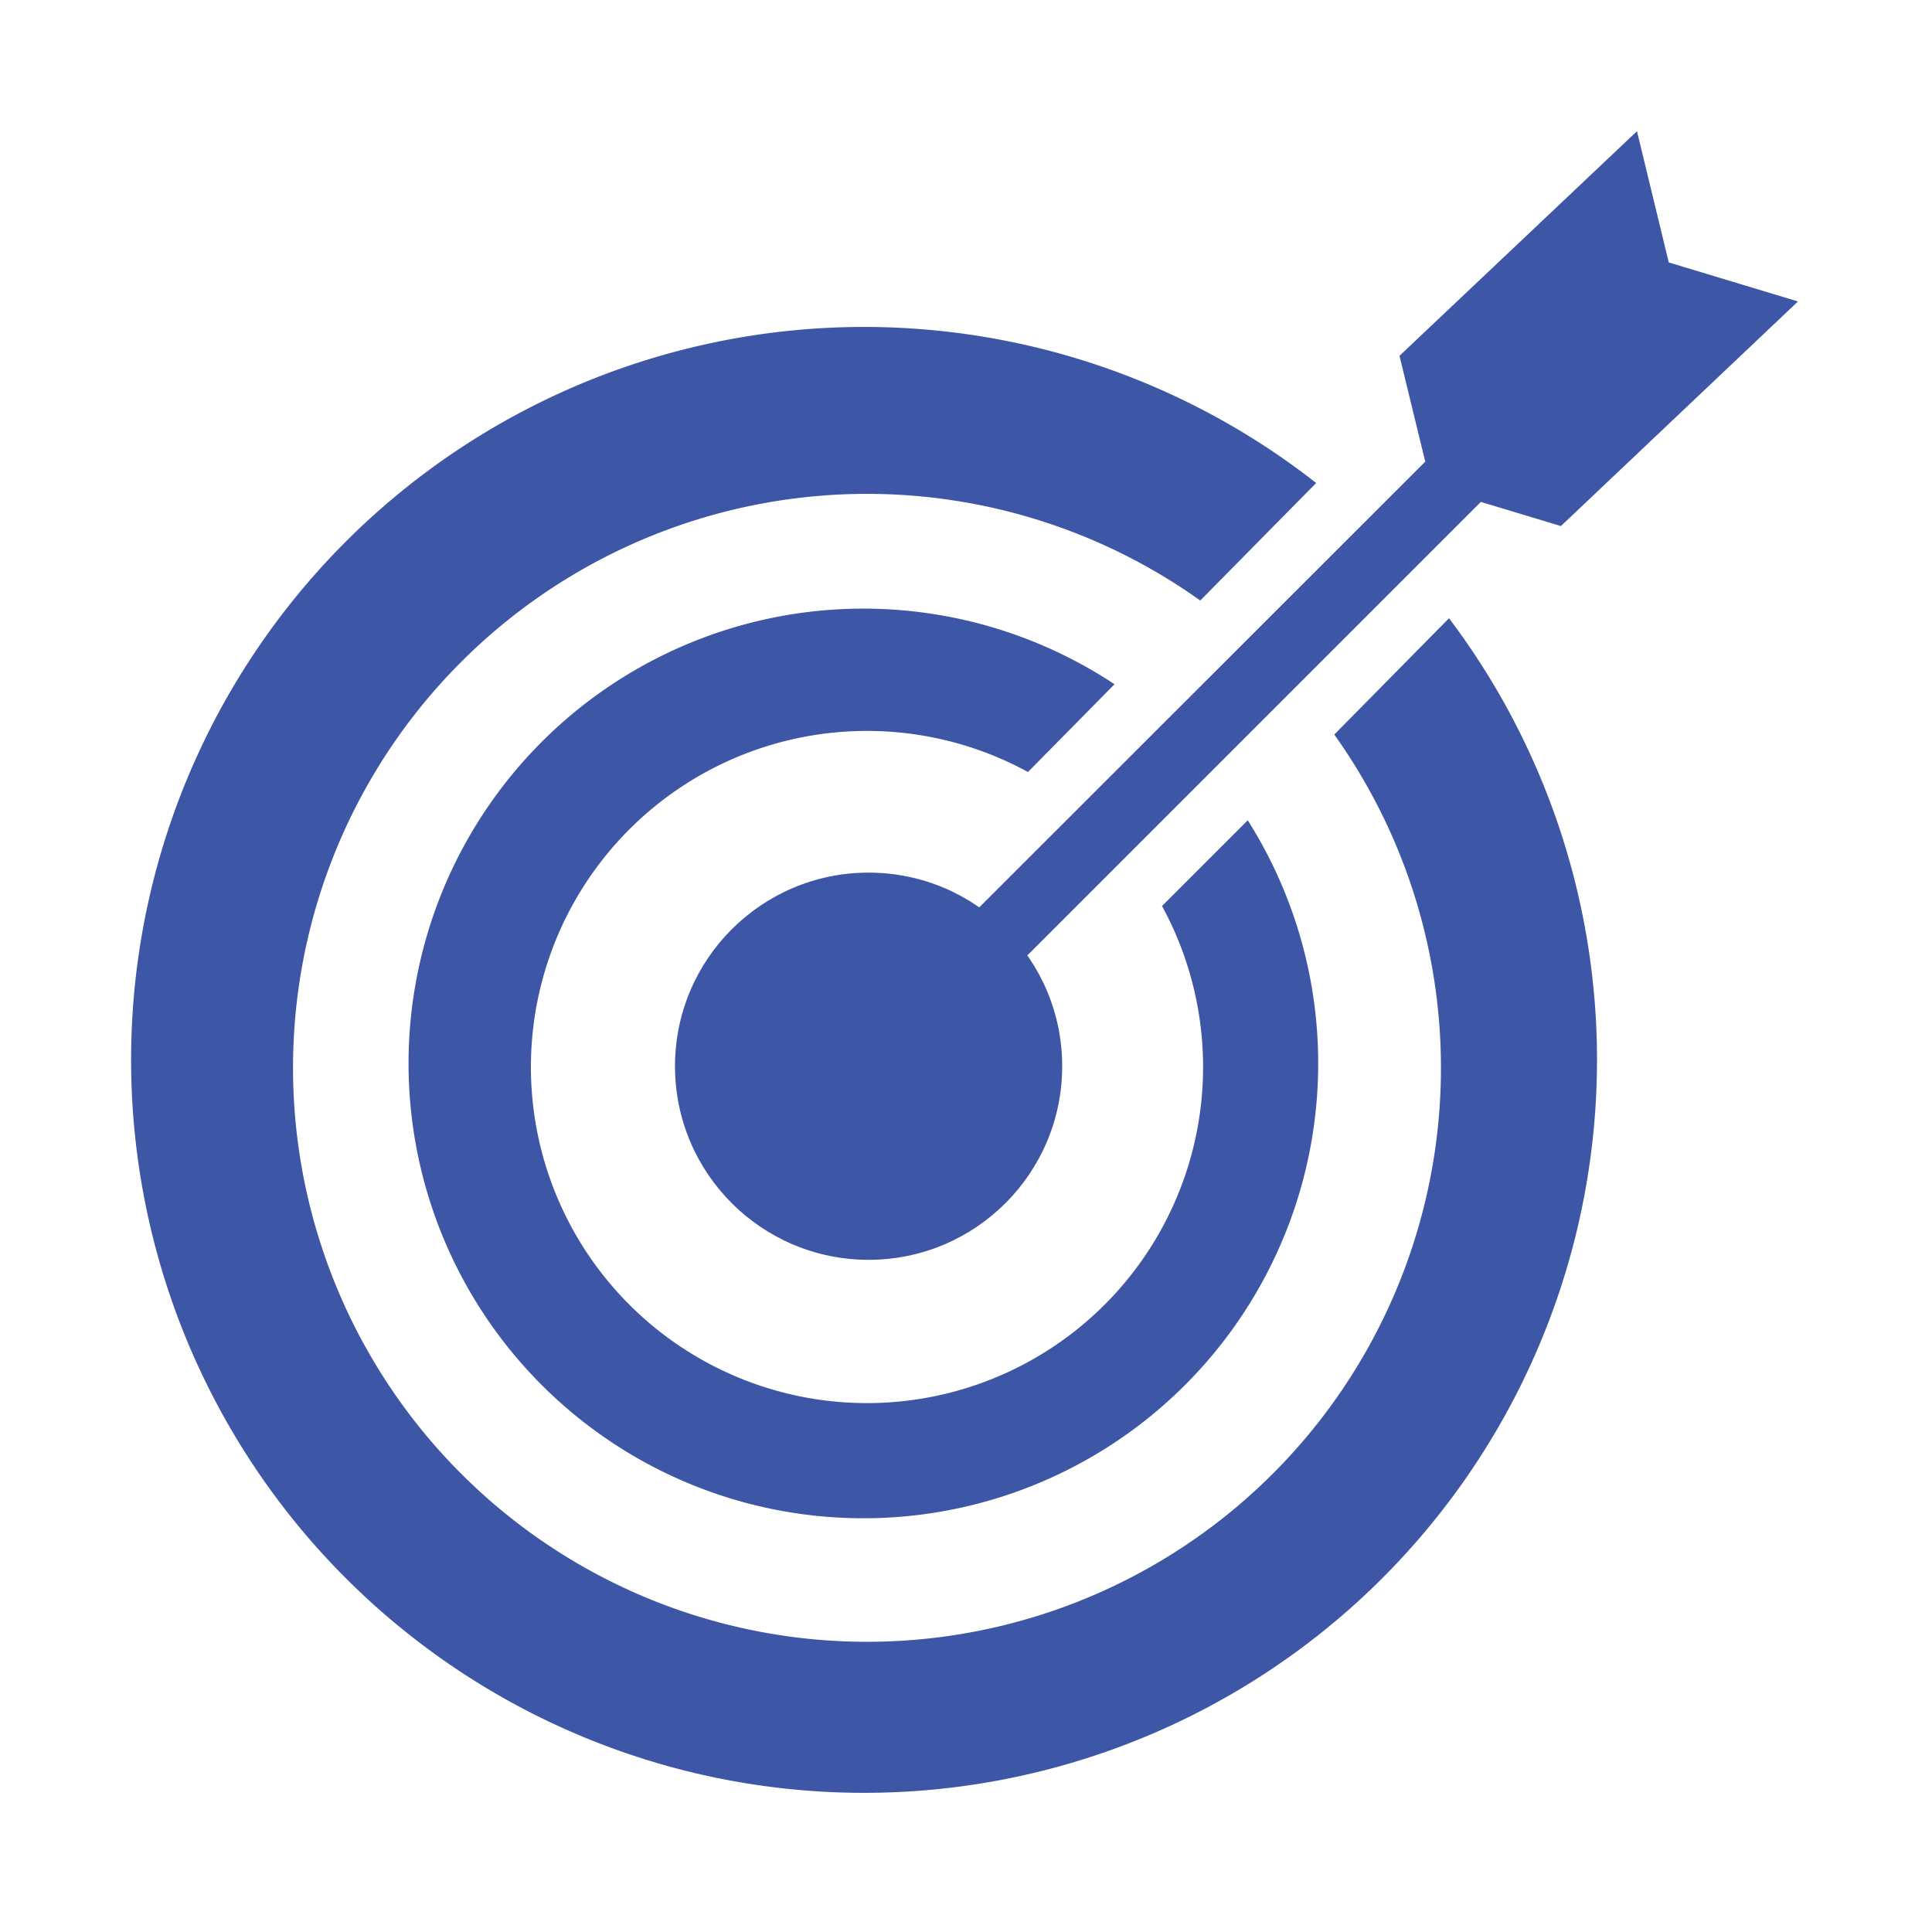
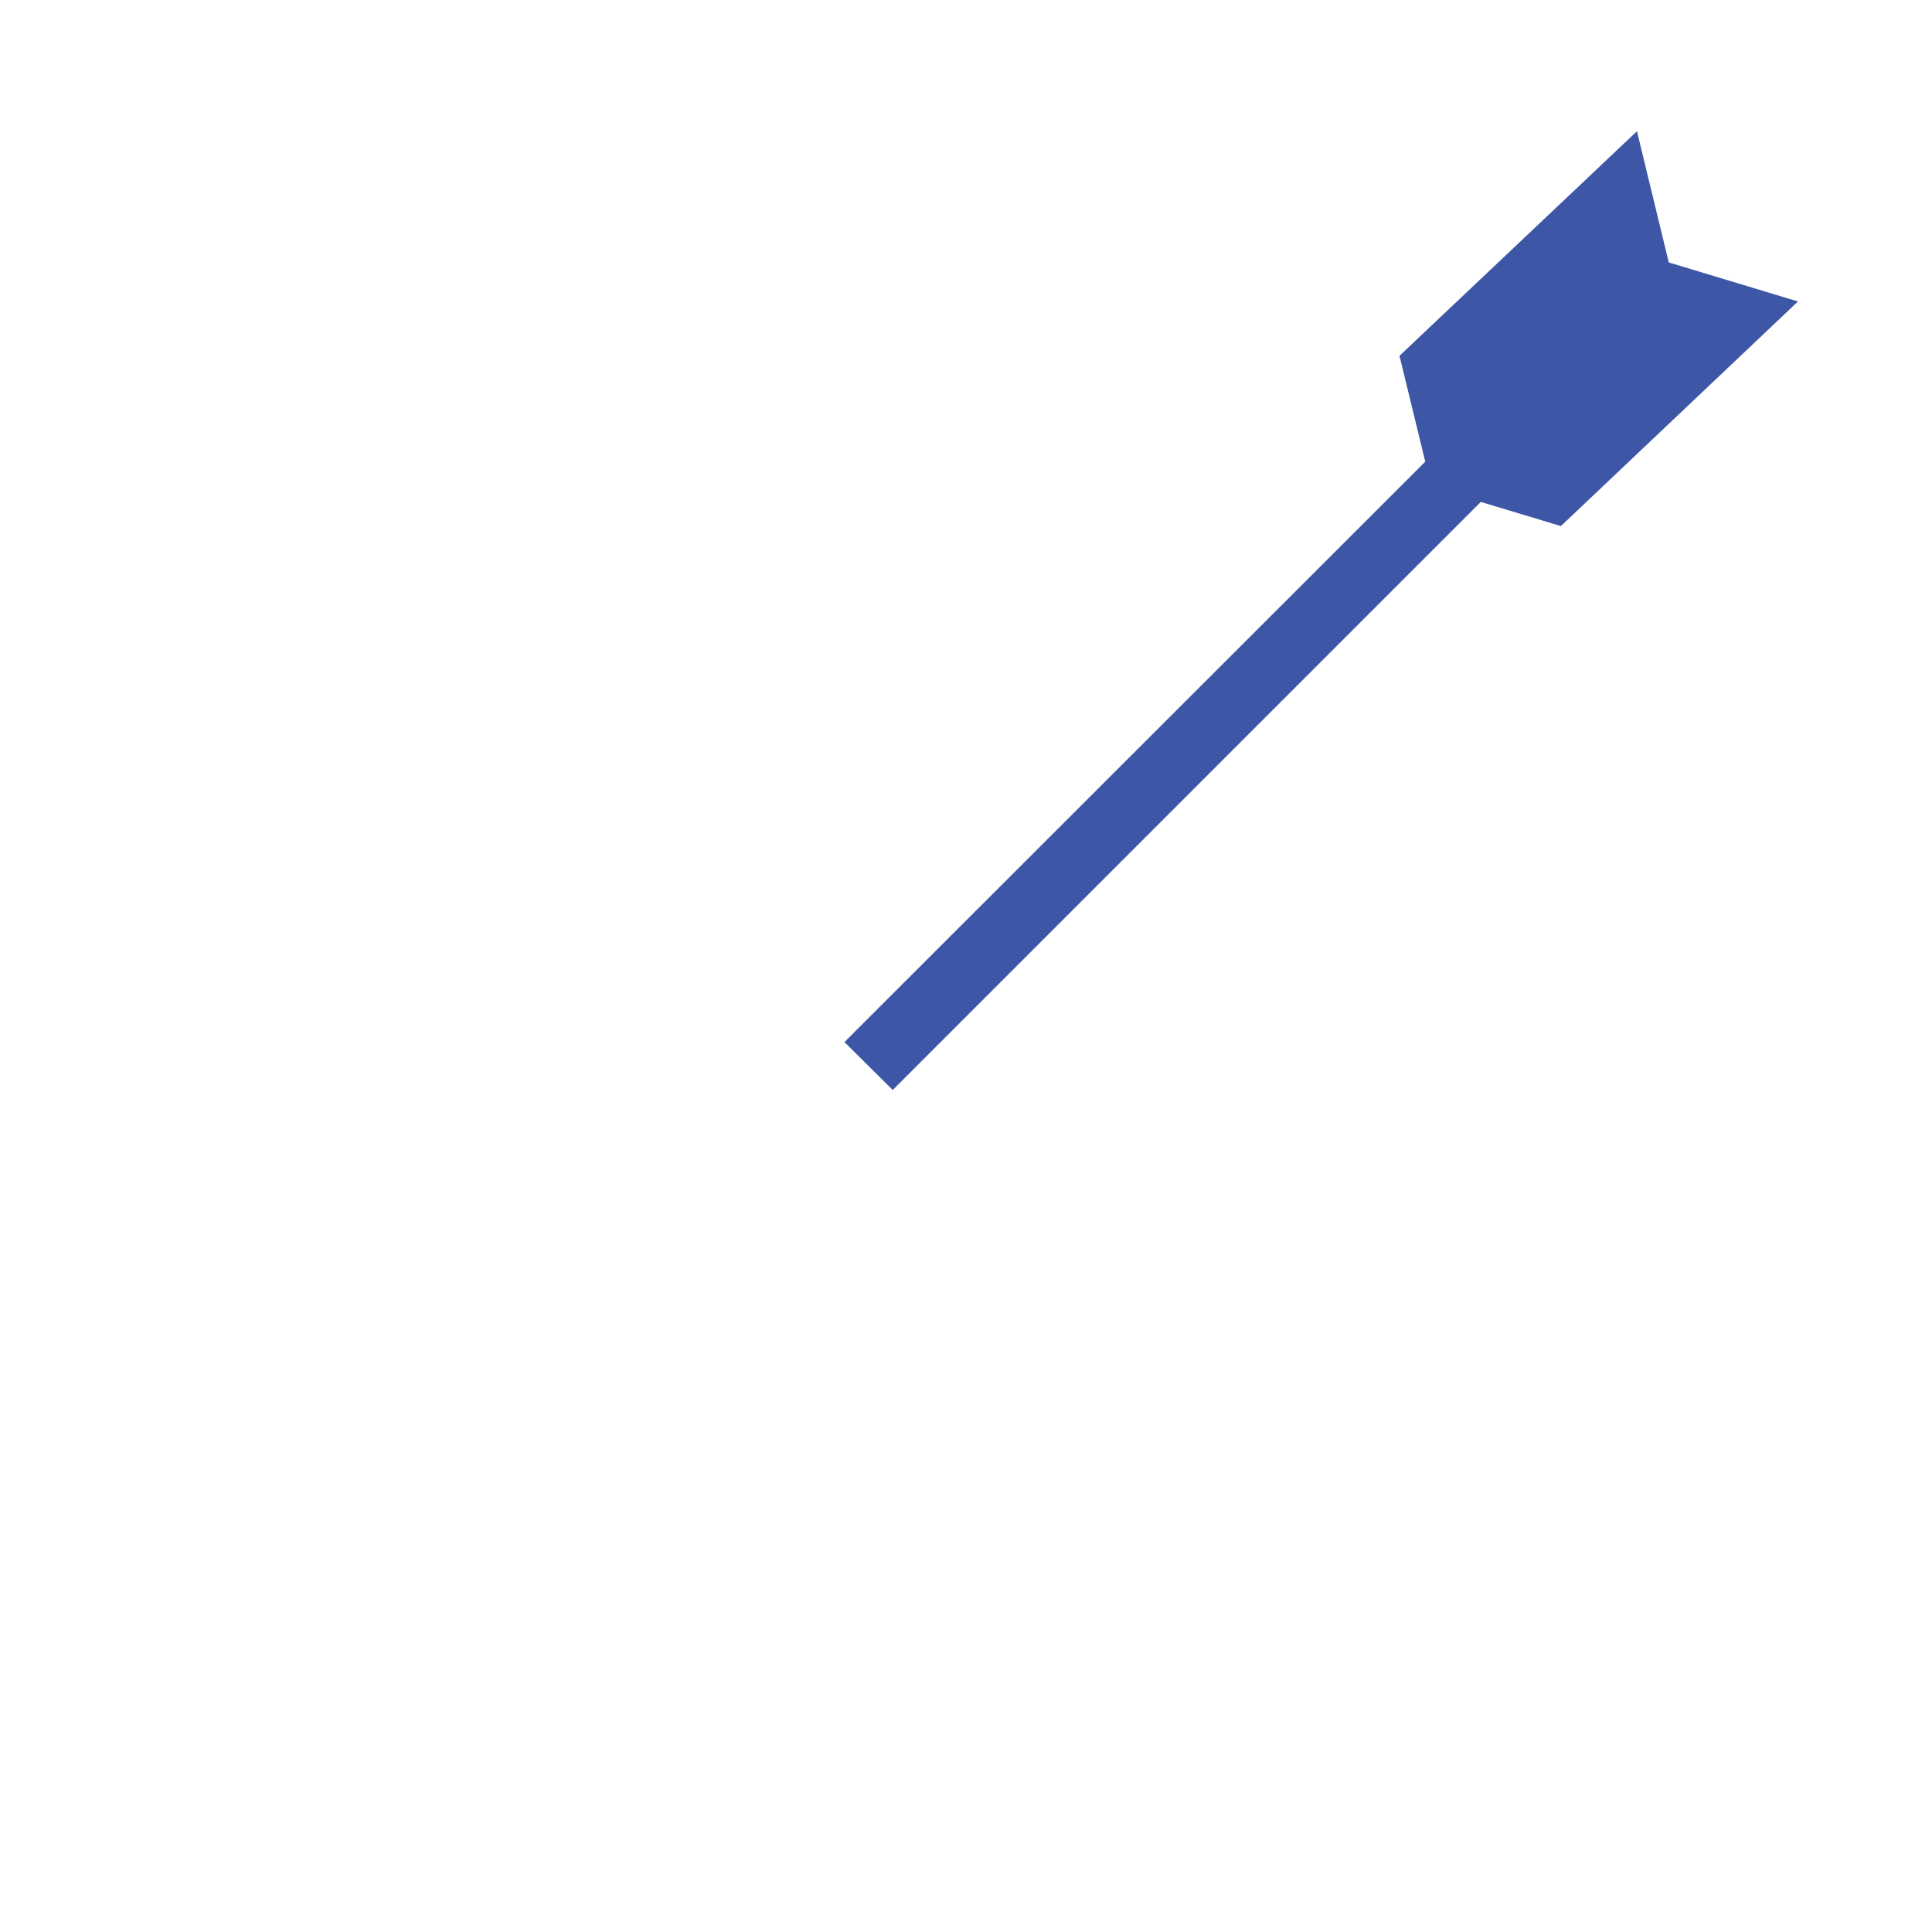
<svg xmlns="http://www.w3.org/2000/svg" id="Layer_1" data-name="Layer 1" viewBox="0 0 48 48">
  <defs>
    <style>.cls-1{fill:#3d56a6;}</style>
  </defs>
-   <path class="cls-1" d="M33.15,18.25a14.26,14.26,0,1,1-3.33-3.33L32.7,12A18.21,18.21,0,1,0,36,15.36Z" />
-   <path class="cls-1" d="M31,20.38l-2.13,2.13a8.35,8.35,0,1,1-3.33-3.33L27.69,17A11.3,11.3,0,1,0,31,20.38Z" />
-   <circle class="cls-1" cx="21.58" cy="26.49" r="4.81" />
  <polygon class="cls-1" points="44.67 7.49 41.46 6.52 40.67 3.26 34.77 8.84 35.41 11.47 20.98 25.89 22.18 27.08 36.79 12.47 38.78 13.07 44.67 7.49" />
</svg>